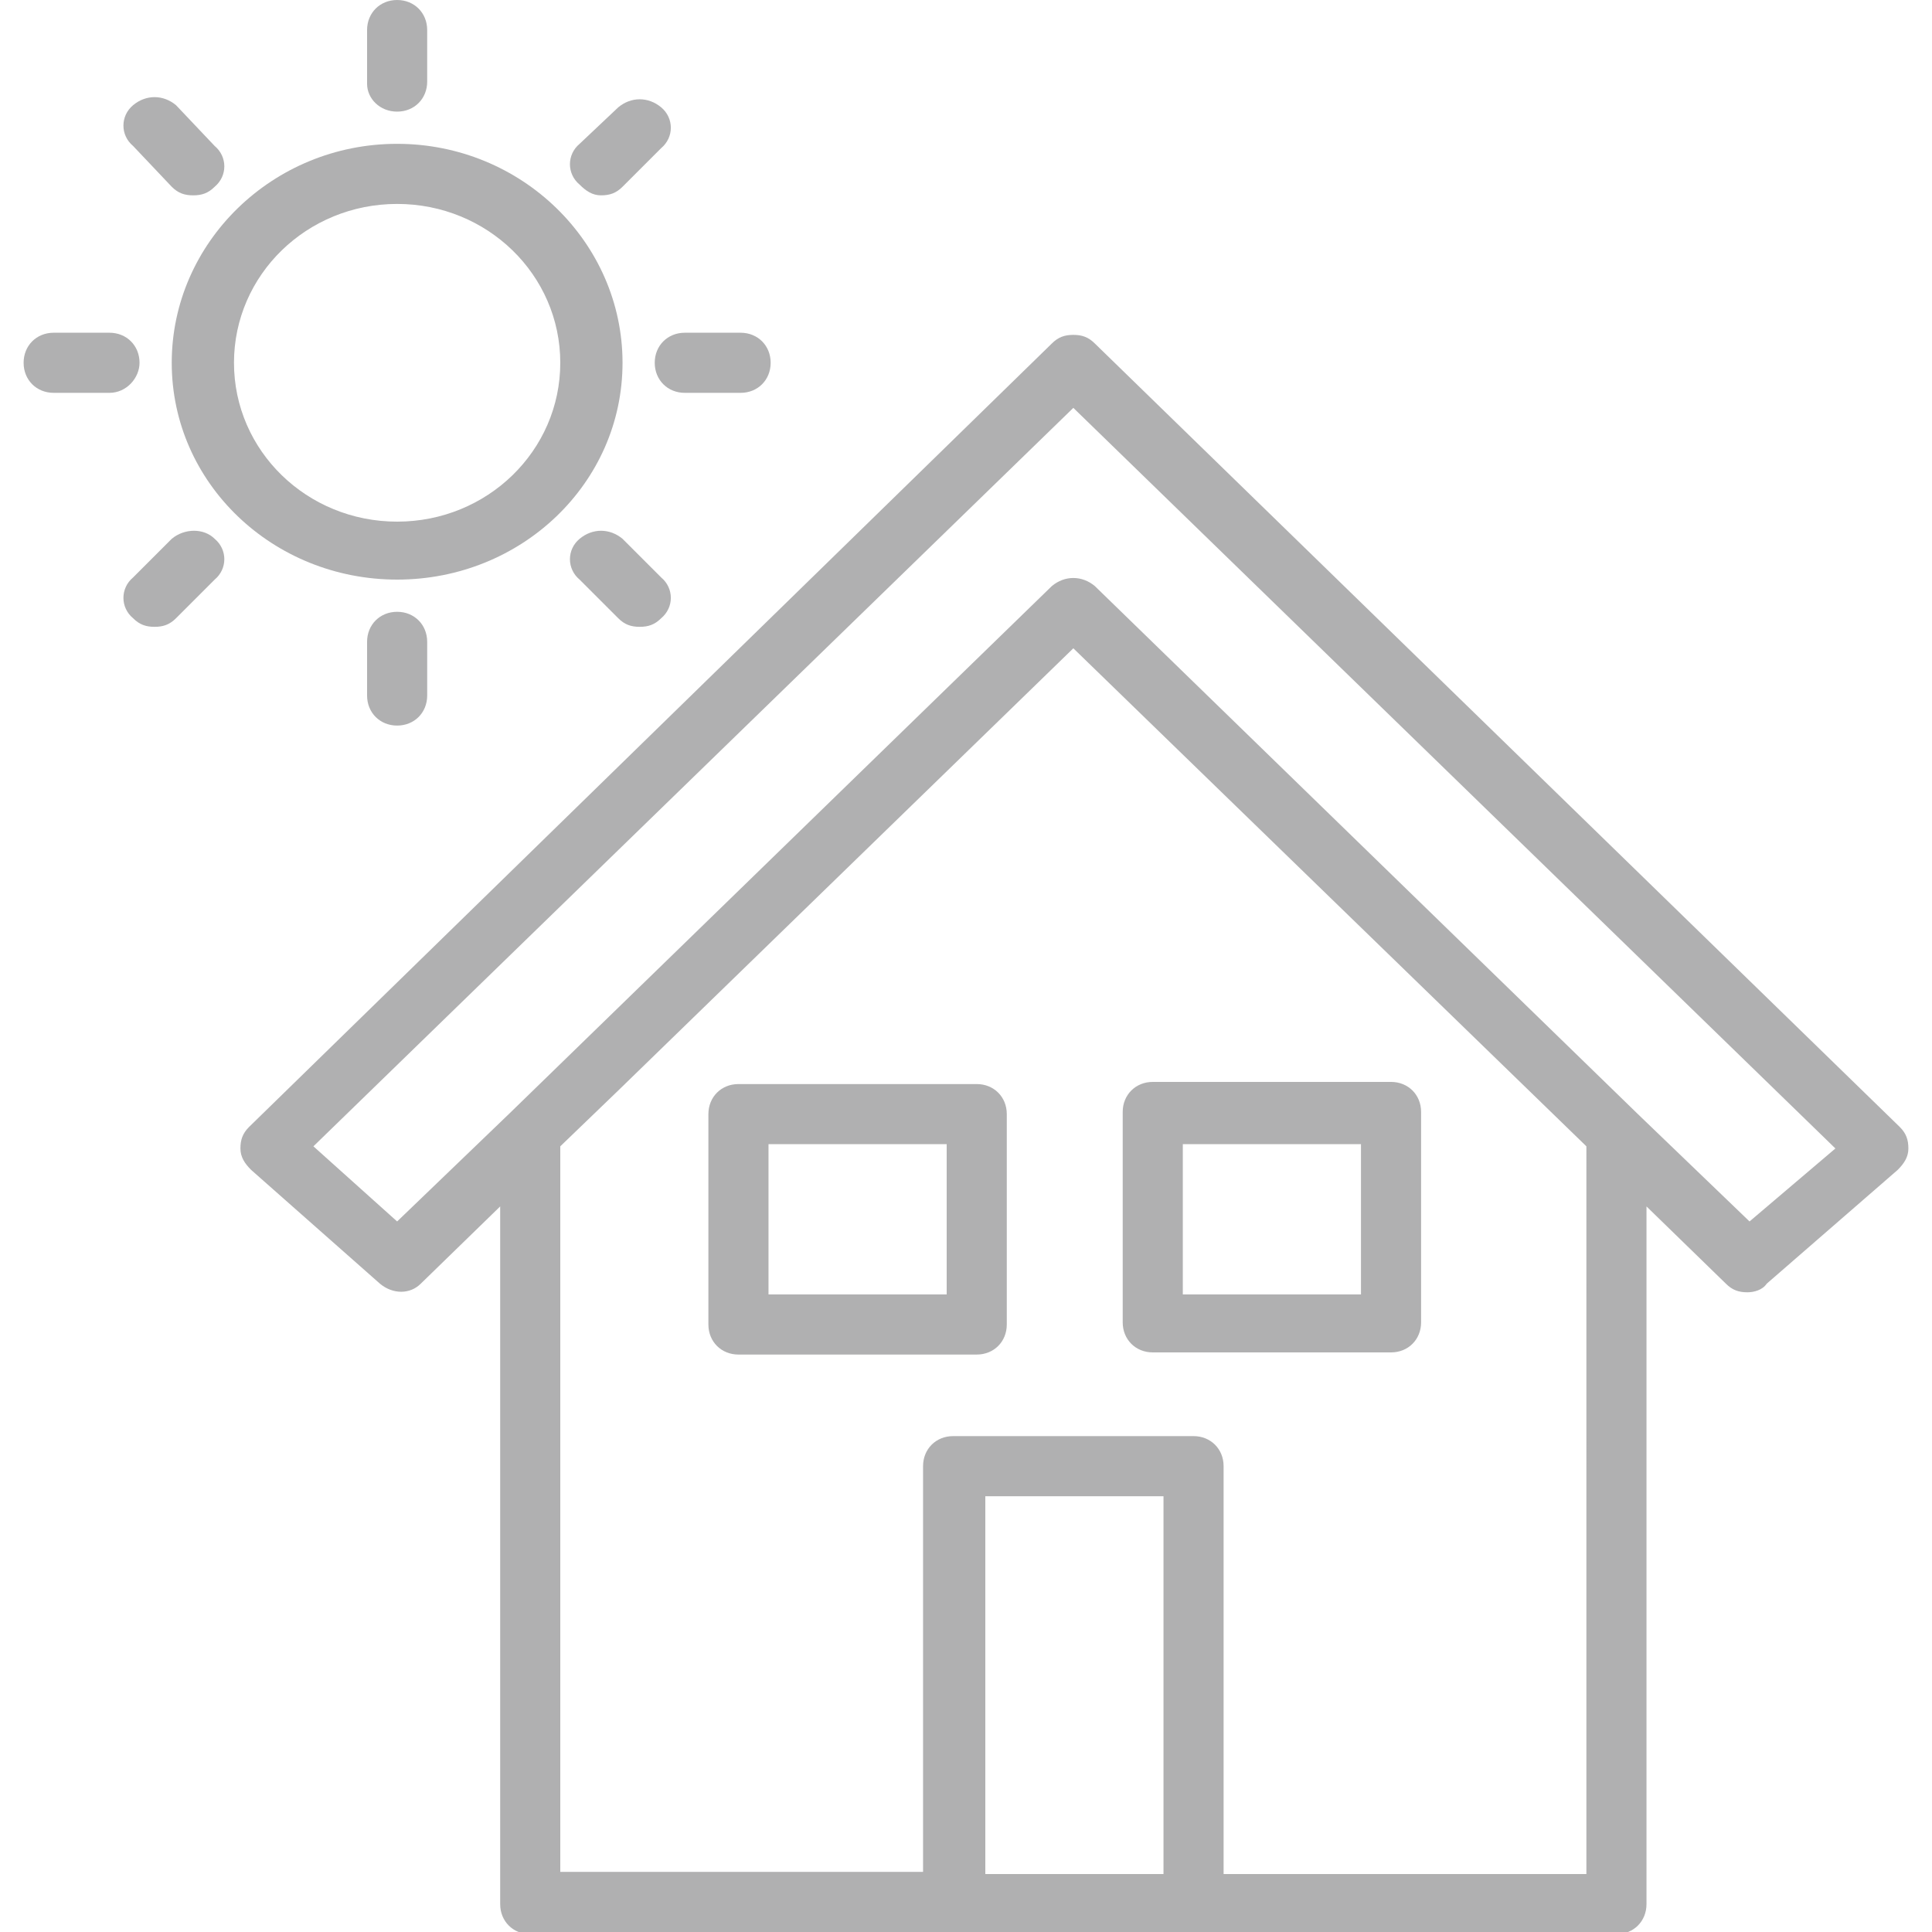
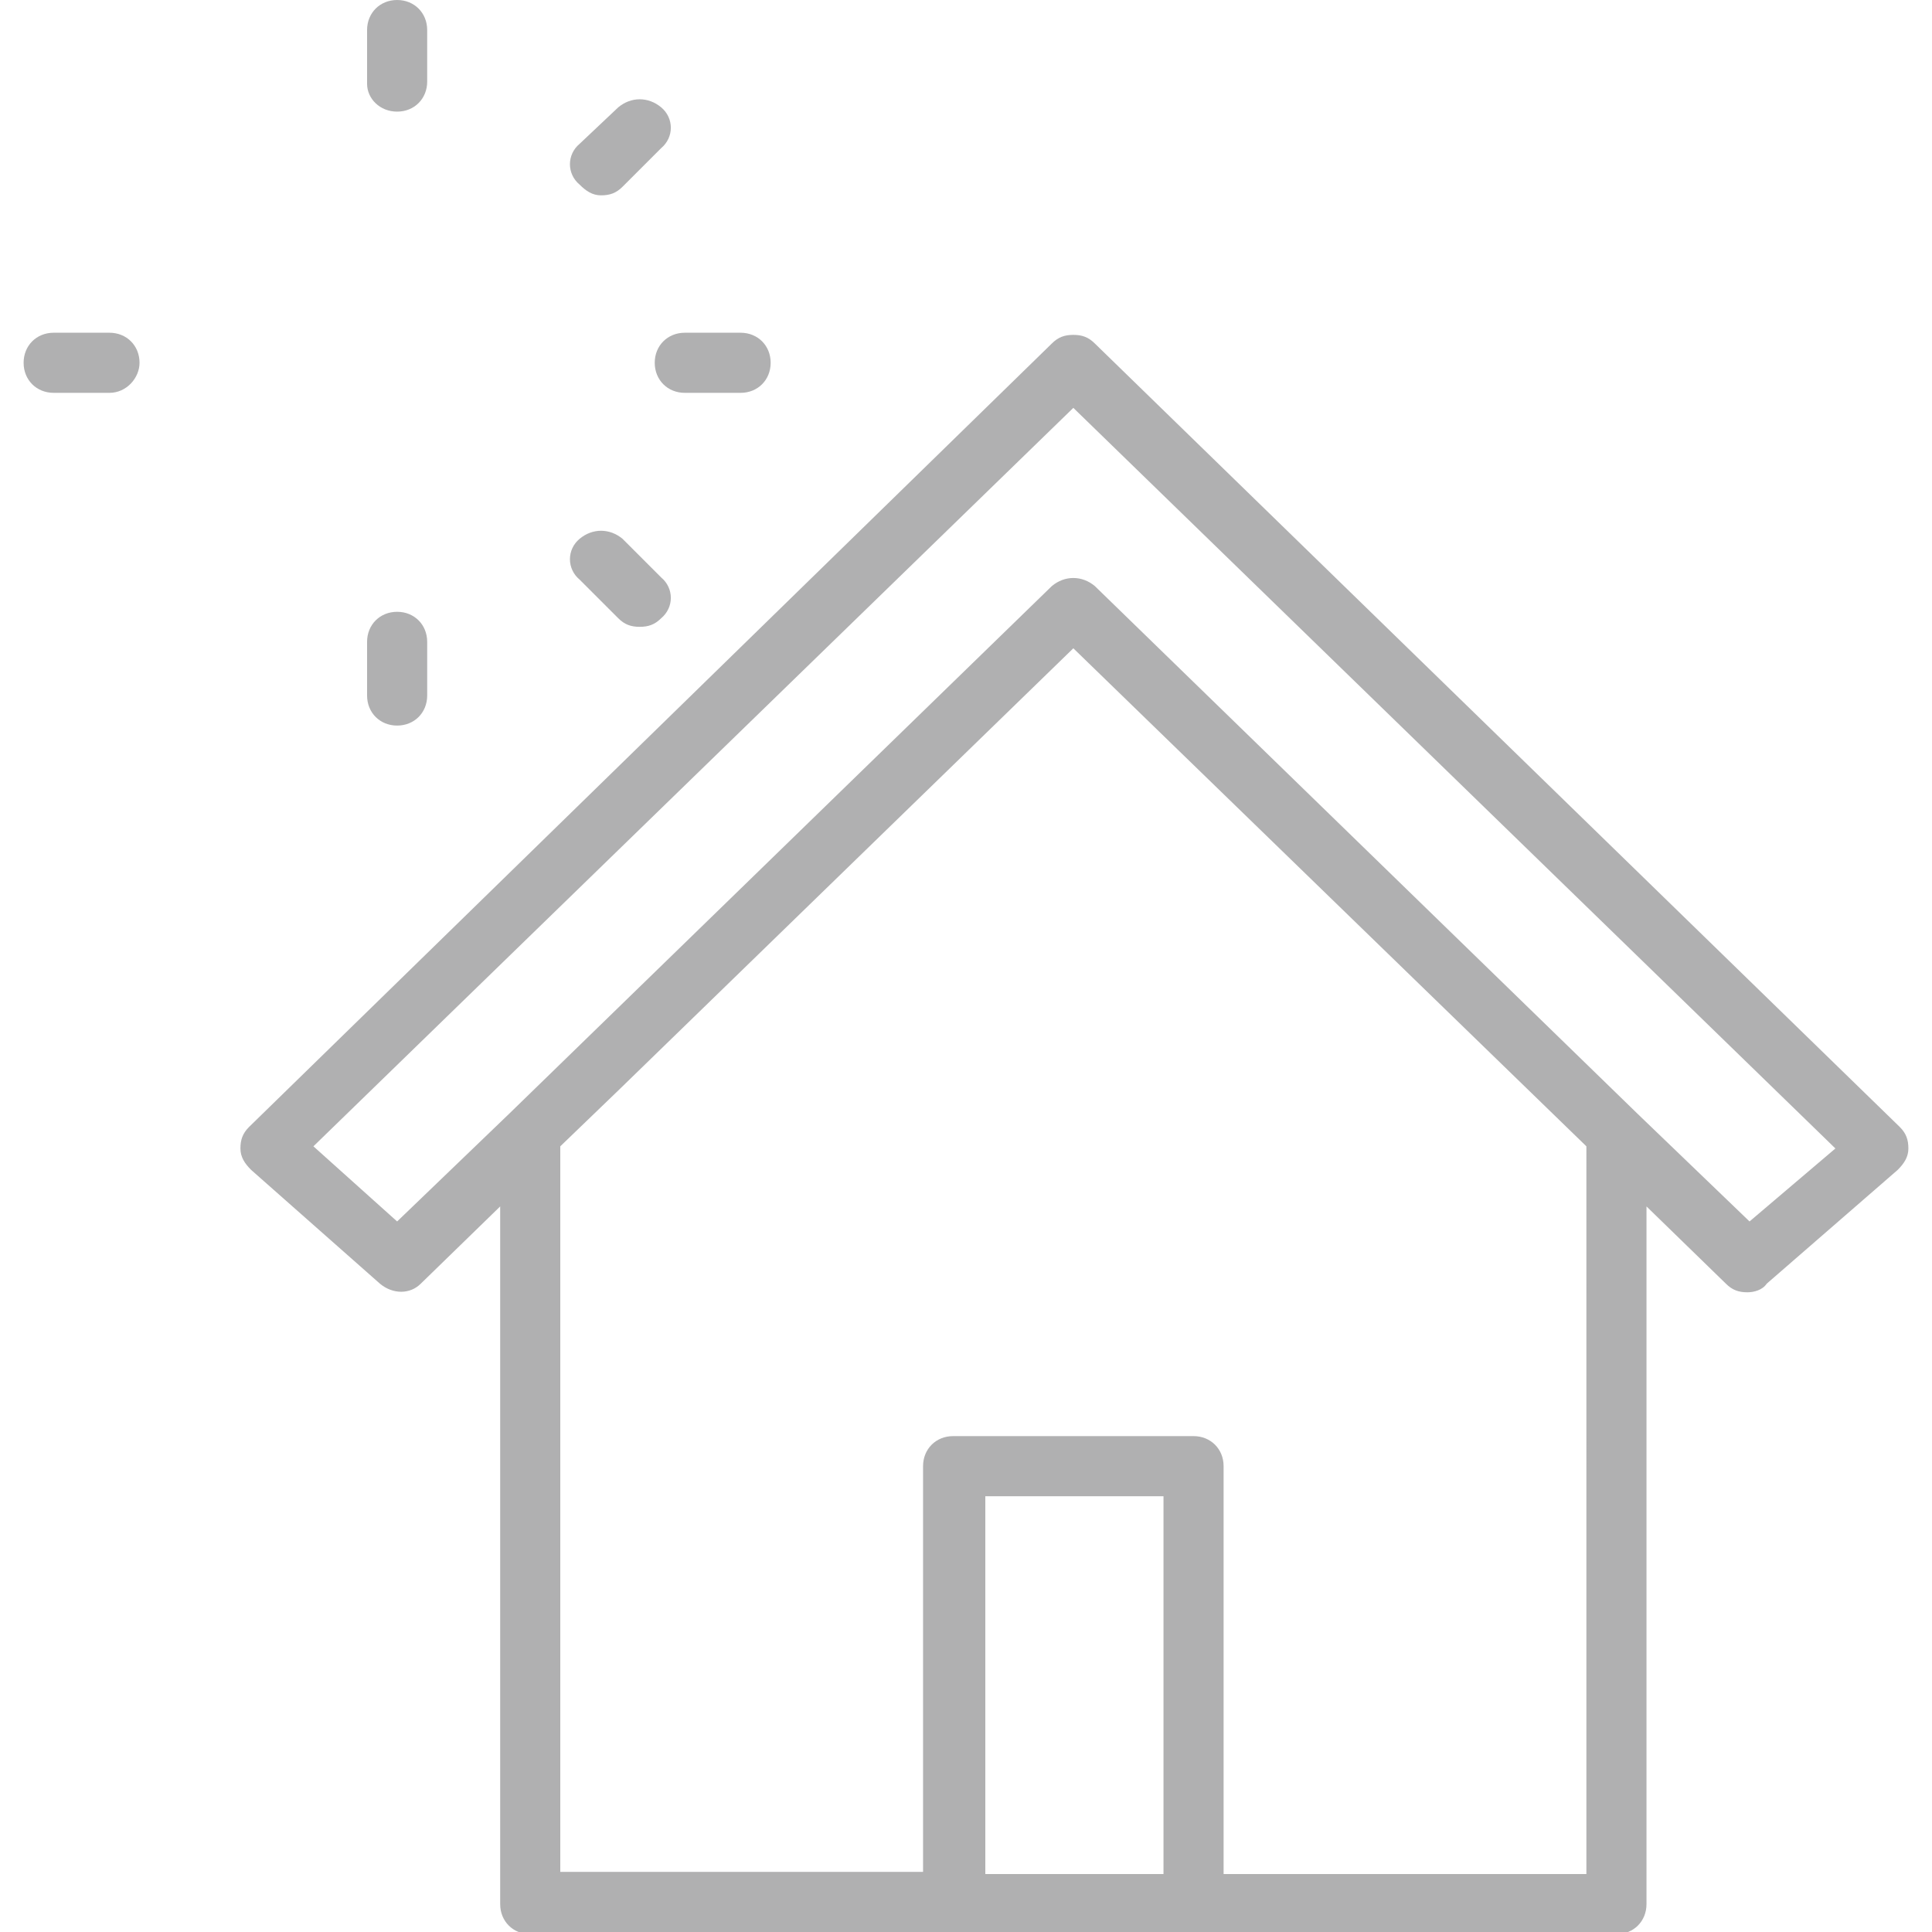
<svg xmlns="http://www.w3.org/2000/svg" version="1.1" id="Calque_1" x="0px" y="0px" width="90px" height="90px" viewBox="0 0 90 90" style="enable-background:new 0 0 90 90;" xml:space="preserve">
  <style type="text/css">
	.st0{fill:#B0B0B1;}
</style>
  <g>
-     <path class="st0" d="M45.5,50.5H34.4c-0.8,0-1.4,0.6-1.4,1.4v9.8c0,0.8,0.6,1.4,1.4,1.4h11.1c0.8,0,1.4-0.6,1.4-1.4v-9.8   C46.9,51.1,46.3,50.5,45.5,50.5z M44.1,60.3h-8.3v-7h8.3V60.3z" />
-     <path class="st0" d="M53.7,63h11.1c0.8,0,1.4-0.6,1.4-1.4v-9.8c0-0.8-0.6-1.4-1.4-1.4H53.7c-0.8,0-1.4,0.6-1.4,1.4v9.8   C52.3,62.4,52.9,63,53.7,63z M55.1,53.3h8.3v7h-8.3V53.3z" />
    <path class="st0" d="M88.5,52.5L51,16c-0.3-0.3-0.6-0.4-1-0.4c-0.4,0-0.7,0.1-1,0.4L11.6,52.5c-0.3,0.3-0.4,0.6-0.4,1   c0,0.4,0.2,0.7,0.5,1l6,5.3c0.6,0.5,1.4,0.5,1.9,0l3.7-3.6v32.5c0,0.8,0.6,1.4,1.4,1.4h50.6c0.8,0,1.4-0.6,1.4-1.4V56.2l3.7,3.6   c0.3,0.3,0.6,0.4,1,0.4c0.3,0,0.7-0.1,0.9-0.4l6.1-5.3c0.3-0.3,0.5-0.6,0.5-1C88.9,53.1,88.8,52.8,88.5,52.5z M54.2,87.3h-8.3V69.7   h8.3V87.3z M73.8,87.3H57V68.3c0-0.8-0.6-1.4-1.4-1.4H44.4c-0.8,0-1.4,0.6-1.4,1.4v18.9H26.1V53.4l2.7-2.6L50,30.2l23.9,23.2V87.3z    M81.5,56.9l-5.2-5c0,0,0,0,0,0L51,27.3c-0.6-0.5-1.4-0.5-2,0L23.7,51.9c0,0,0,0,0,0l-5.2,5l-3.9-3.5L50,19l35.5,34.5L81.5,56.9z" />
-     <path class="st0" d="M29,16.9c0-5.6-4.7-10.2-10.5-10.2C12.7,6.7,8,11.3,8,16.9C8,22.5,12.7,27,18.5,27C24.3,27,29,22.5,29,16.9z    M10.9,16.9c0-4.1,3.4-7.4,7.6-7.4c4.2,0,7.6,3.3,7.6,7.4s-3.4,7.4-7.6,7.4C14.3,24.3,10.9,21,10.9,16.9z" />
    <path class="st0" d="M18.5,5.2c0.8,0,1.4-0.6,1.4-1.4V1.4c0-0.8-0.6-1.4-1.4-1.4c-0.8,0-1.4,0.6-1.4,1.4v2.5   C17.1,4.6,17.7,5.2,18.5,5.2z" />
    <path class="st0" d="M17.1,29.9v2.5c0,0.8,0.6,1.4,1.4,1.4c0.8,0,1.4-0.6,1.4-1.4v-2.5c0-0.8-0.6-1.4-1.4-1.4   C17.7,28.5,17.1,29.1,17.1,29.9z" />
-     <path class="st0" d="M8,8.7c0.3,0.3,0.6,0.4,1,0.4c0.4,0,0.7-0.1,1-0.4c0.6-0.5,0.6-1.4,0-1.9L8.2,4.9c-0.6-0.5-1.4-0.5-2,0   c-0.6,0.5-0.6,1.4,0,1.9L8,8.7z" />
    <path class="st0" d="M29,25.1c-0.6-0.5-1.4-0.5-2,0c-0.6,0.5-0.6,1.4,0,1.9l1.8,1.8c0.3,0.3,0.6,0.4,1,0.4c0.4,0,0.7-0.1,1-0.4   c0.6-0.5,0.6-1.4,0-1.9L29,25.1z" />
    <path class="st0" d="M6.5,16.9c0-0.8-0.6-1.4-1.4-1.4H2.5c-0.8,0-1.4,0.6-1.4,1.4c0,0.8,0.6,1.4,1.4,1.4h2.6   C5.9,18.3,6.5,17.6,6.5,16.9z" />
    <path class="st0" d="M30.5,16.9c0,0.8,0.6,1.4,1.4,1.4h2.6c0.8,0,1.4-0.6,1.4-1.4c0-0.8-0.6-1.4-1.4-1.4h-2.6   C31.1,15.5,30.5,16.1,30.5,16.9z" />
-     <path class="st0" d="M8,25.1l-1.8,1.8c-0.6,0.5-0.6,1.4,0,1.9c0.3,0.3,0.6,0.4,1,0.4s0.7-0.1,1-0.4l1.8-1.8c0.6-0.5,0.6-1.4,0-1.9   C9.5,24.6,8.6,24.6,8,25.1z" />
    <path class="st0" d="M28,9.1c0.4,0,0.7-0.1,1-0.4l1.8-1.8c0.6-0.5,0.6-1.4,0-1.9c-0.6-0.5-1.4-0.5-2,0L27,6.7   c-0.6,0.5-0.6,1.4,0,1.9C27.3,8.9,27.6,9.1,28,9.1z" />
  </g>
</svg>